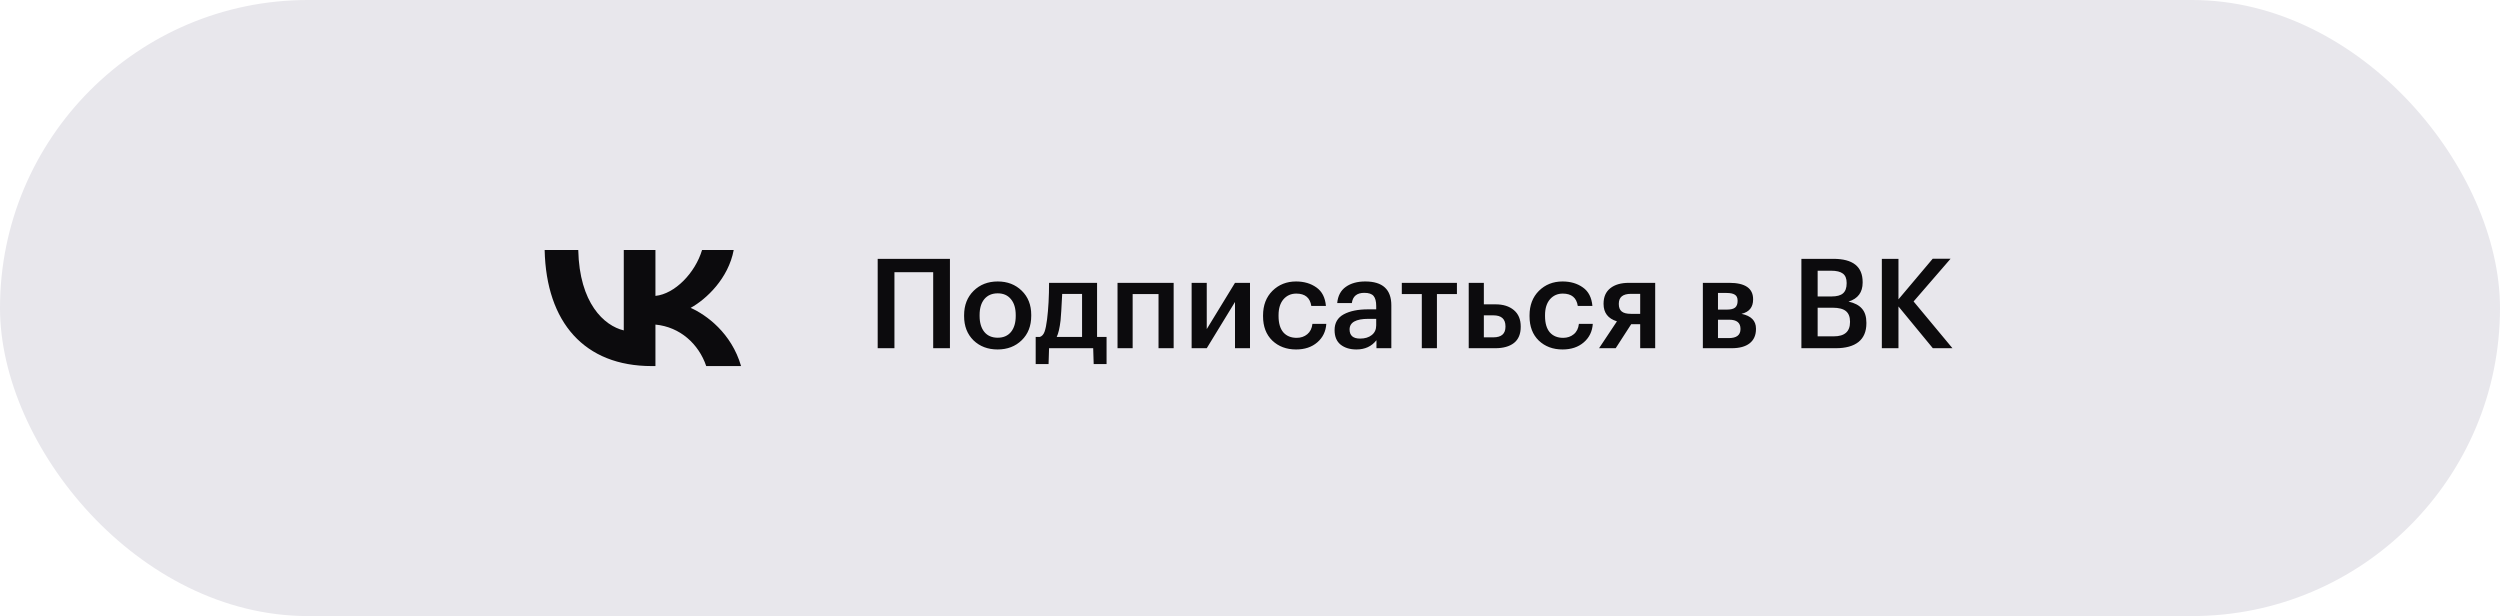
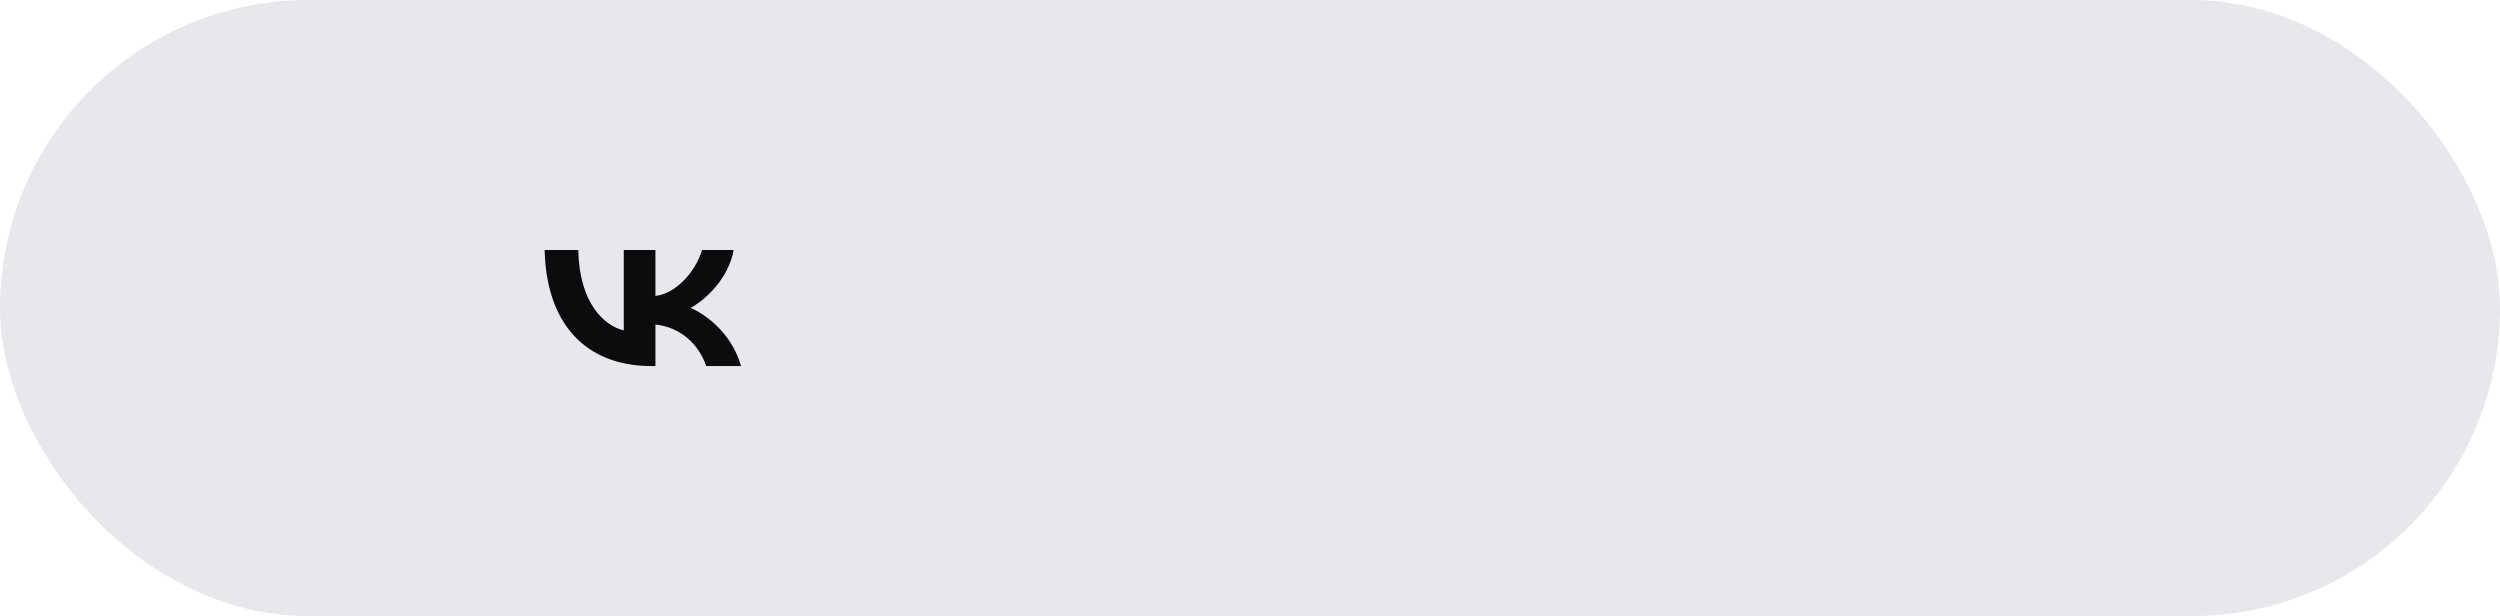
<svg xmlns="http://www.w3.org/2000/svg" width="280" height="69" viewBox="0 0 280 69" fill="none">
  <rect width="280" height="69" rx="34.5" fill="#E8E7EC" />
  <path fill-rule="evenodd" clip-rule="evenodd" d="M61 28C61.179 36.12 65.466 41 72.983 41H73.409V36.354C76.171 36.615 78.259 38.528 79.097 41H83C81.928 37.304 79.111 35.261 77.352 34.48C79.111 33.517 81.585 31.175 82.175 28H78.63C77.861 30.577 75.58 32.919 73.409 33.14V28H69.863V37.005C67.665 36.484 64.889 33.96 64.765 28H61Z" fill="#0C0B0D" />
-   <path d="M104.517 30.488H100.177V39H98.301V28.99H106.393V39H104.517V30.488ZM111.746 37.824C112.381 37.824 112.875 37.609 113.23 37.18C113.585 36.741 113.762 36.144 113.762 35.388V35.29C113.762 34.534 113.585 33.941 113.23 33.512C112.875 33.073 112.381 32.854 111.746 32.854C111.111 32.854 110.612 33.069 110.248 33.498C109.893 33.927 109.716 34.52 109.716 35.276V35.388C109.716 36.144 109.893 36.741 110.248 37.18C110.603 37.609 111.102 37.824 111.746 37.824ZM114.434 38.104C113.725 38.795 112.824 39.14 111.732 39.14C110.64 39.14 109.739 38.799 109.03 38.118C108.33 37.427 107.98 36.527 107.98 35.416V35.304C107.98 34.184 108.335 33.274 109.044 32.574C109.753 31.874 110.654 31.524 111.746 31.524C112.829 31.524 113.725 31.869 114.434 32.56C115.143 33.251 115.498 34.151 115.498 35.262V35.374C115.498 36.503 115.143 37.413 114.434 38.104ZM118.783 35.892C118.681 36.751 118.536 37.367 118.349 37.74H121.191V32.924H118.965C118.891 34.445 118.83 35.435 118.783 35.892ZM117.439 40.778H115.997V37.74H116.459C116.702 37.656 116.879 37.46 116.991 37.152C117.103 36.835 117.197 36.377 117.271 35.78C117.421 34.576 117.495 33.209 117.495 31.678H122.871V37.74H123.935V40.778H122.493L122.437 39H117.495L117.439 40.778ZM129.755 32.938H126.857V39H125.163V31.678H131.449V39H129.755V32.938ZM133.462 39V31.678H135.156V36.858L138.32 31.678H140V39H138.32V33.82L135.156 39H133.462ZM145.158 39.14C144.085 39.14 143.198 38.809 142.498 38.146C141.808 37.474 141.462 36.569 141.462 35.43V35.318C141.462 34.189 141.812 33.274 142.512 32.574C143.222 31.874 144.104 31.524 145.158 31.524C146.054 31.524 146.815 31.748 147.44 32.196C148.066 32.635 148.42 33.325 148.504 34.268H146.866C146.726 33.344 146.166 32.882 145.186 32.882C144.598 32.882 144.118 33.097 143.744 33.526C143.38 33.955 143.198 34.543 143.198 35.29V35.402C143.198 36.195 143.376 36.802 143.73 37.222C144.094 37.633 144.594 37.838 145.228 37.838C145.695 37.838 146.092 37.703 146.418 37.432C146.745 37.161 146.936 36.774 146.992 36.27H148.546C148.49 37.119 148.154 37.81 147.538 38.342C146.922 38.874 146.129 39.14 145.158 39.14ZM151.923 39.14C151.204 39.14 150.616 38.963 150.159 38.608C149.702 38.244 149.473 37.698 149.473 36.97C149.473 36.167 149.814 35.579 150.495 35.206C151.186 34.833 152.096 34.646 153.225 34.646H154.135V34.268C154.135 33.755 154.037 33.381 153.841 33.148C153.645 32.915 153.3 32.798 152.805 32.798C151.974 32.798 151.508 33.181 151.405 33.946H149.767C149.842 33.134 150.164 32.527 150.733 32.126C151.302 31.725 152.026 31.524 152.903 31.524C154.854 31.524 155.829 32.415 155.829 34.198V39H154.163V38.104C153.622 38.795 152.875 39.14 151.923 39.14ZM152.329 37.922C152.87 37.922 153.304 37.791 153.631 37.53C153.967 37.269 154.135 36.905 154.135 36.438V35.71H153.267C151.858 35.71 151.153 36.107 151.153 36.9C151.153 37.581 151.545 37.922 152.329 37.922ZM163.176 32.938H160.936V39H159.242V32.938H157.002V31.678H163.176V32.938ZM164.497 31.678H166.191V34.086H167.507C168.357 34.086 169.038 34.301 169.551 34.73C170.065 35.159 170.321 35.771 170.321 36.564V36.606C170.321 37.409 170.069 38.011 169.565 38.412C169.061 38.804 168.361 39 167.465 39H164.497V31.678ZM167.255 37.782C168.161 37.782 168.613 37.385 168.613 36.592V36.55C168.613 35.729 168.161 35.318 167.255 35.318H166.191V37.782H167.255ZM175.004 39.14C173.931 39.14 173.044 38.809 172.344 38.146C171.653 37.474 171.308 36.569 171.308 35.43V35.318C171.308 34.189 171.658 33.274 172.358 32.574C173.067 31.874 173.949 31.524 175.004 31.524C175.9 31.524 176.661 31.748 177.286 32.196C177.911 32.635 178.266 33.325 178.35 34.268H176.712C176.572 33.344 176.012 32.882 175.032 32.882C174.444 32.882 173.963 33.097 173.59 33.526C173.226 33.955 173.044 34.543 173.044 35.29V35.402C173.044 36.195 173.221 36.802 173.576 37.222C173.94 37.633 174.439 37.838 175.074 37.838C175.541 37.838 175.937 37.703 176.264 37.432C176.591 37.161 176.782 36.774 176.838 36.27H178.392C178.336 37.119 178 37.81 177.384 38.342C176.768 38.874 175.975 39.14 175.004 39.14ZM182.665 32.91C181.759 32.91 181.307 33.279 181.307 34.016V34.058C181.307 34.431 181.414 34.707 181.629 34.884C181.843 35.061 182.189 35.15 182.665 35.15H183.701V32.91H182.665ZM180.957 39H179.095L181.097 35.99C180.098 35.682 179.599 35.033 179.599 34.044V34.002C179.599 33.255 179.851 32.681 180.355 32.28C180.859 31.879 181.554 31.678 182.441 31.678H185.381V39H183.701V36.312H182.693L180.957 39ZM190.72 31.678H193.674C195.457 31.678 196.348 32.289 196.348 33.512V33.54C196.348 34.408 195.914 34.945 195.046 35.15C196.129 35.374 196.67 35.925 196.67 36.802V36.844C196.67 37.544 196.432 38.081 195.956 38.454C195.489 38.818 194.817 39 193.94 39H190.72V31.678ZM192.414 32.812V34.674H193.436C193.847 34.674 194.145 34.599 194.332 34.45C194.519 34.291 194.612 34.044 194.612 33.708V33.68C194.612 33.353 194.509 33.129 194.304 33.008C194.108 32.877 193.8 32.812 193.38 32.812H192.414ZM192.414 35.808V37.866H193.618C194.495 37.866 194.934 37.53 194.934 36.858V36.83C194.934 36.149 194.514 35.808 193.674 35.808H192.414ZM201.756 28.99H205.34C207.524 28.99 208.616 29.858 208.616 31.594V31.65C208.616 32.742 208.089 33.451 207.034 33.778C207.716 33.927 208.22 34.193 208.546 34.576C208.873 34.949 209.036 35.472 209.036 36.144V36.2C209.036 37.124 208.742 37.824 208.154 38.3C207.566 38.767 206.717 39 205.606 39H201.756V28.99ZM205.382 37.67C206.596 37.67 207.202 37.138 207.202 36.074V36.018C207.202 35.486 207.048 35.094 206.74 34.842C206.432 34.59 205.938 34.464 205.256 34.464H203.576V37.67H205.382ZM205.116 33.204C205.723 33.204 206.157 33.087 206.418 32.854C206.689 32.621 206.824 32.247 206.824 31.734V31.678C206.824 31.202 206.684 30.857 206.404 30.642C206.124 30.427 205.686 30.32 205.088 30.32H203.576V33.204H205.116ZM210.766 28.99H212.628V33.526L216.464 28.976H218.466L214.322 33.764L218.676 39H216.478L212.628 34.324V39H210.766V28.99Z" fill="#0C0B0D" />
</svg>